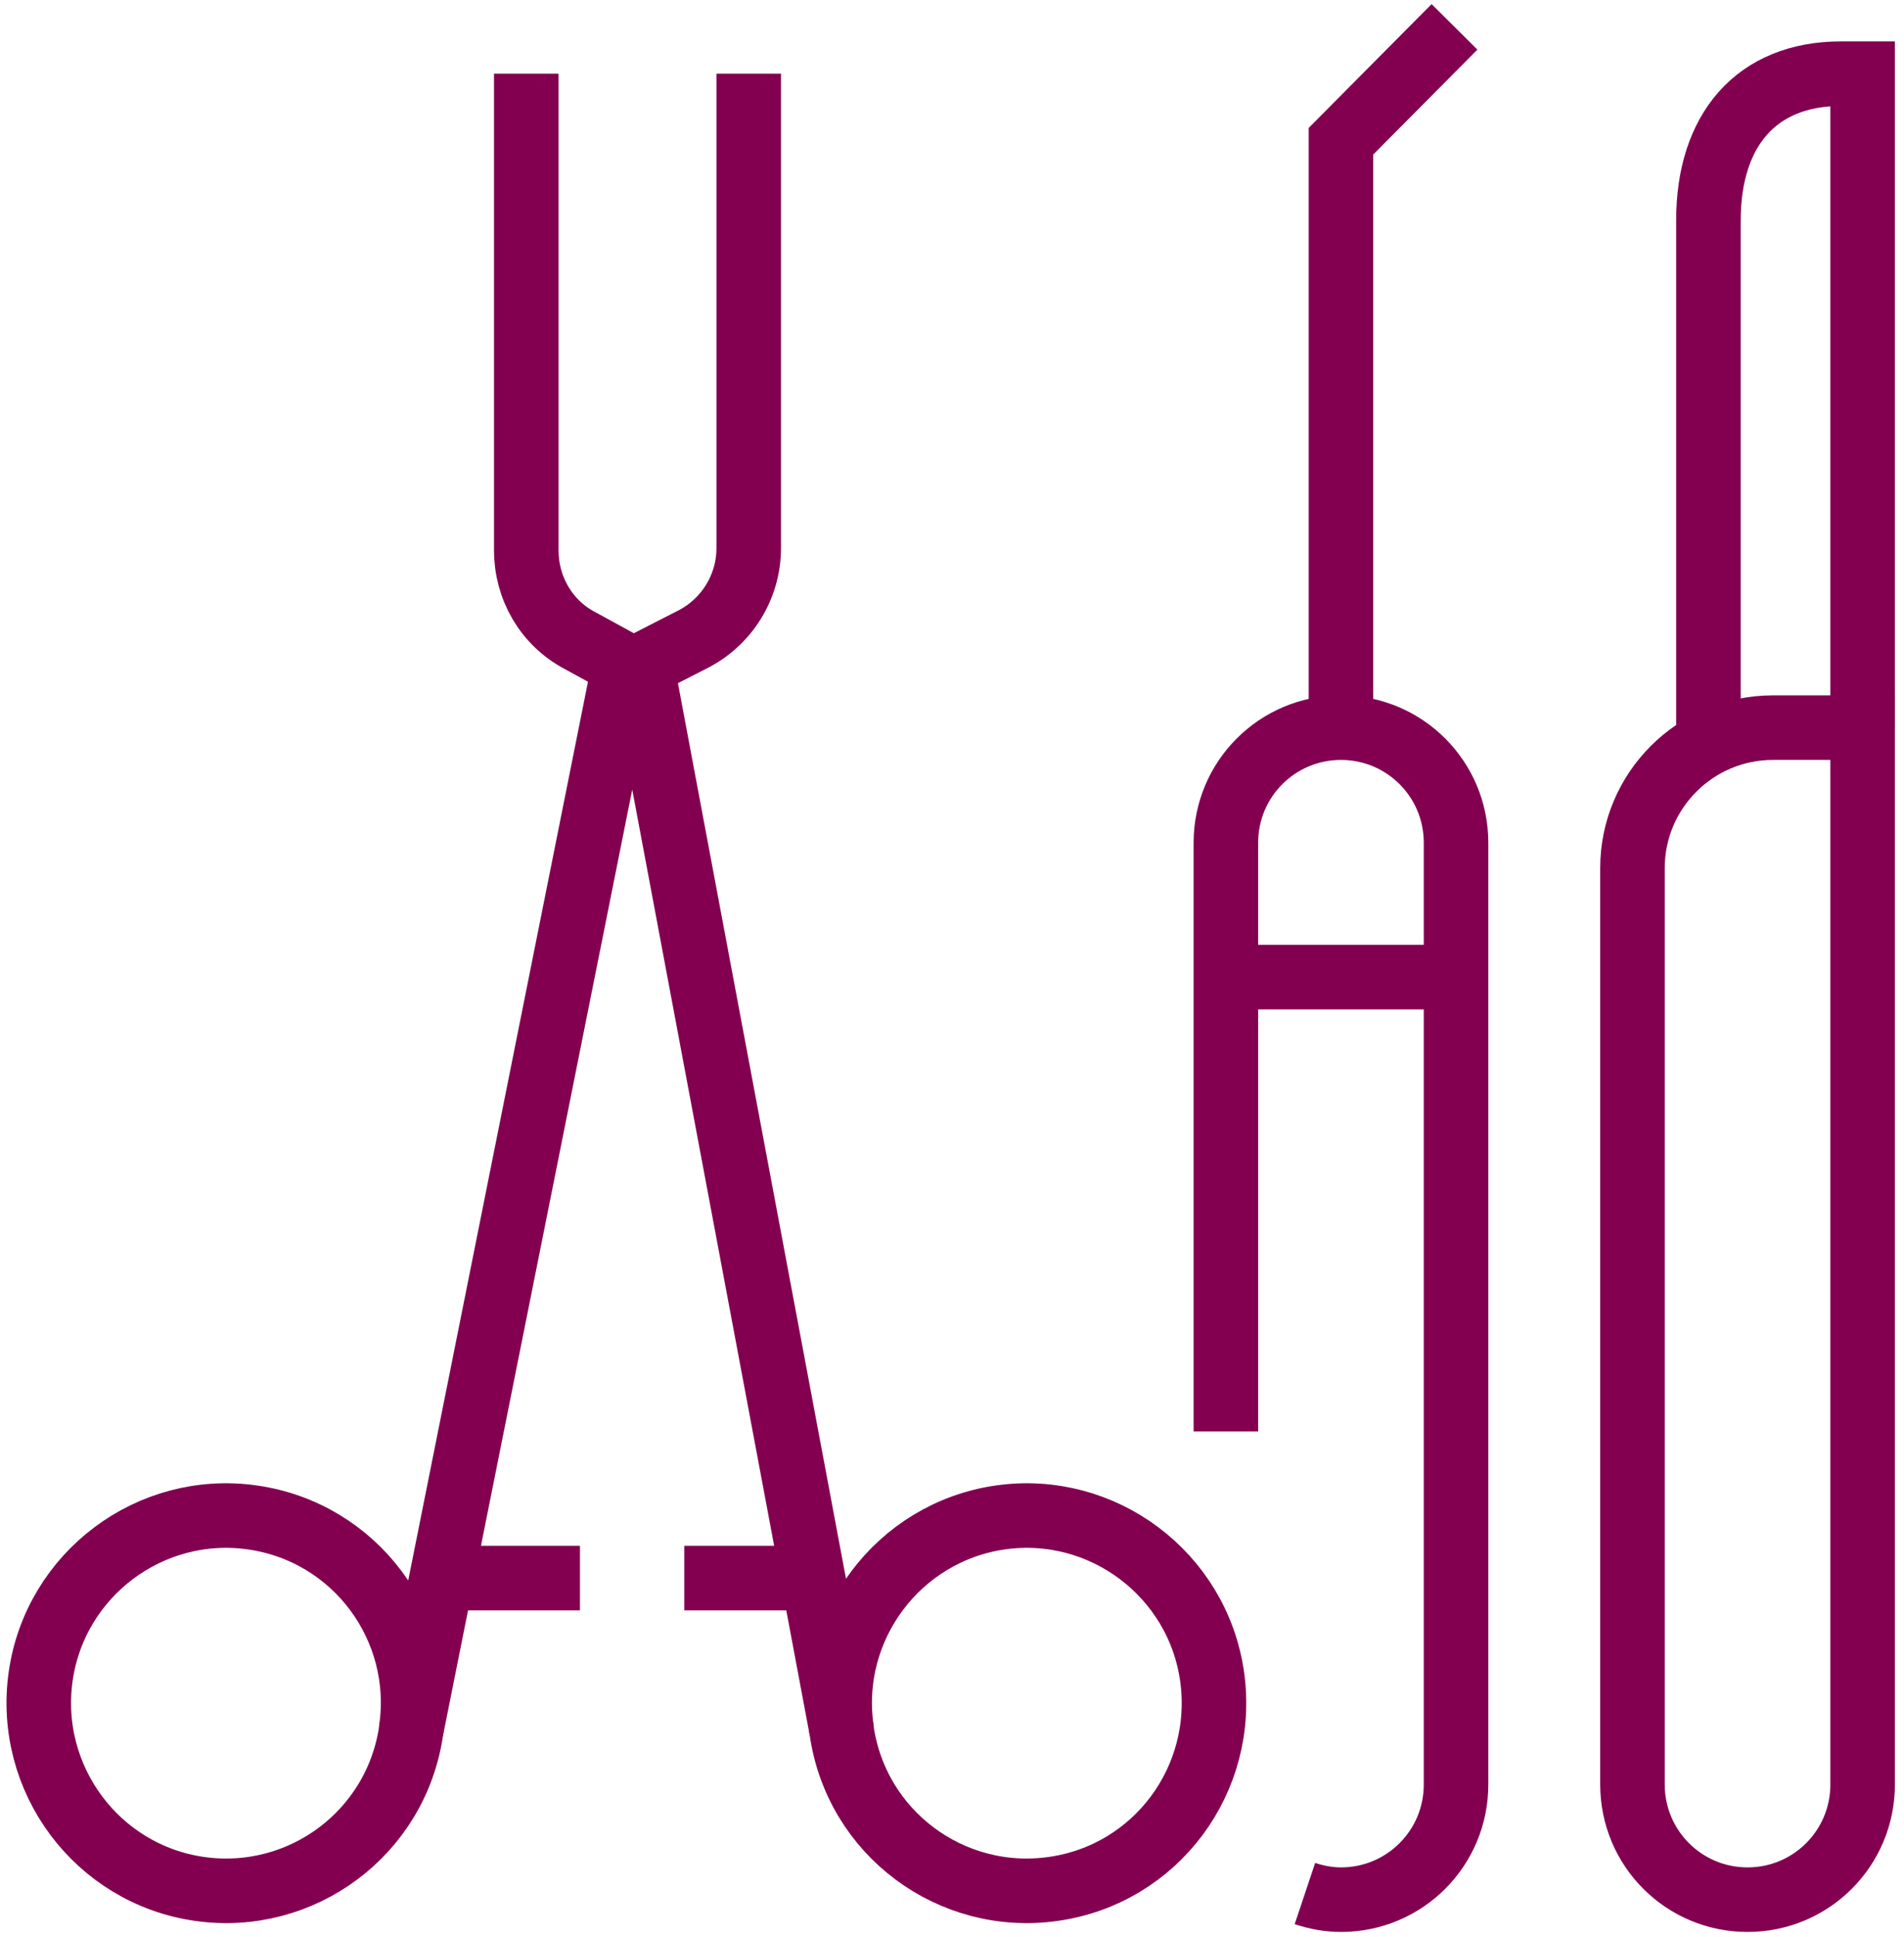
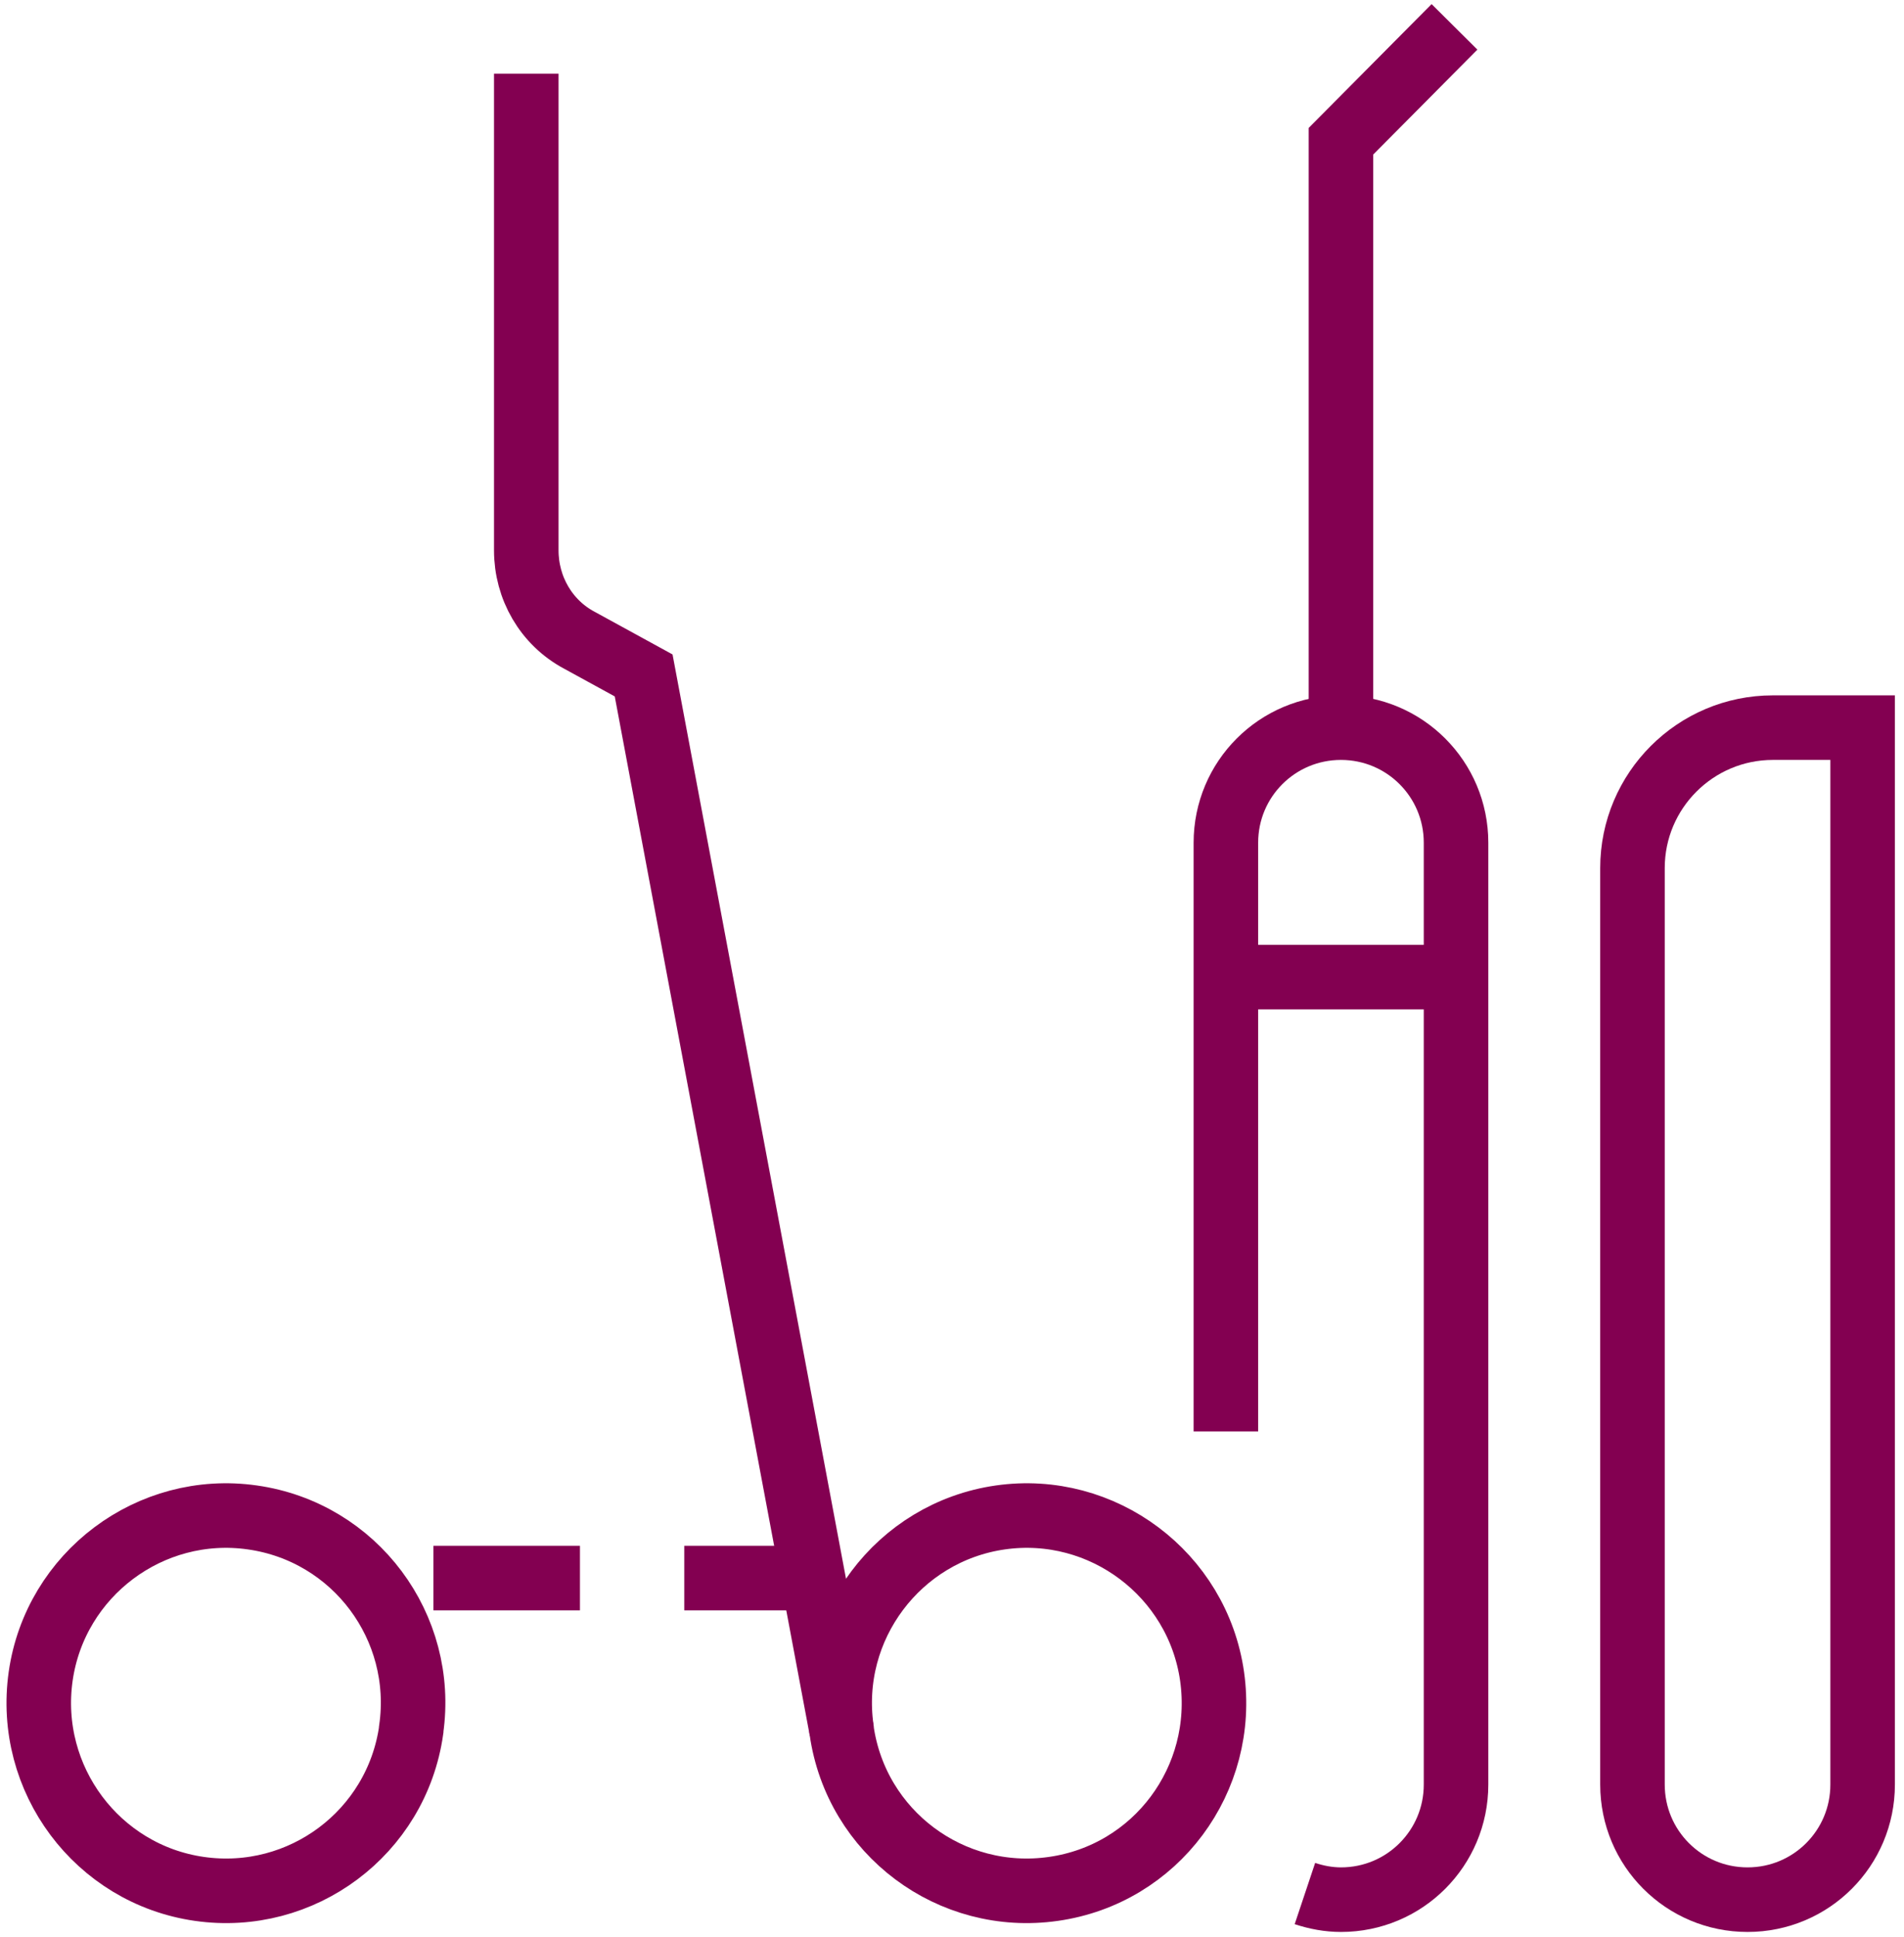
<svg xmlns="http://www.w3.org/2000/svg" width="59" height="60" viewBox="0 0 59 60" fill="none">
  <path d="M12.742 53.582C12.29 56.767 9.342 58.954 6.181 58.502C3.019 58.051 0.808 55.103 1.26 51.918C1.712 48.756 4.659 46.545 7.821 46.997C11.006 47.449 13.193 50.396 12.742 53.558V53.582Z" stroke="#830051" stroke-width="2" stroke-miterlimit="10" />
-   <path d="M12.742 53.582L19.279 20.919L21.466 19.802C22.536 19.255 23.201 18.162 23.201 16.973V2.282" stroke="#830051" stroke-width="2" stroke-miterlimit="10" />
  <path d="M26.078 53.582C26.529 56.767 29.477 58.954 32.639 58.502C35.824 58.051 38.011 55.103 37.559 51.918C37.108 48.756 34.16 46.545 30.998 46.997C27.837 47.449 25.626 50.396 26.078 53.558V53.582Z" stroke="#830051" stroke-width="2" stroke-miterlimit="10" />
  <path d="M26.078 53.582L19.945 20.919L17.948 19.826C16.925 19.279 16.308 18.209 16.308 17.044V2.282" stroke="#830051" stroke-width="2" stroke-miterlimit="10" />
  <path d="M21.204 48.875H25.412" stroke="#830051" stroke-width="2" stroke-miterlimit="10" />
  <path d="M13.431 48.875H17.971" stroke="#830051" stroke-width="2" stroke-miterlimit="10" />
-   <path d="M57.718 22.536V2.282H57.052C54.414 2.282 52.94 4.041 52.94 6.823V23.059" stroke="#830051" stroke-width="2" stroke-miterlimit="10" />
  <path d="M57.718 22.536H54.937C52.536 22.536 50.586 24.485 50.586 26.886V55.269C50.586 57.242 52.179 58.835 54.152 58.835C56.125 58.835 57.718 57.242 57.718 55.269V22.559V22.536Z" stroke="#830051" stroke-width="2" stroke-miterlimit="10" />
  <path d="M40.436 58.645C40.792 58.764 41.173 58.835 41.553 58.835C43.526 58.835 45.119 57.242 45.119 55.269V26.101C45.119 24.128 43.526 22.536 41.553 22.536C39.58 22.536 37.987 24.128 37.987 26.101V44.334" stroke="#830051" stroke-width="2" stroke-miterlimit="10" />
  <path d="M37.987 30.262H45.119" stroke="#830051" stroke-width="2" stroke-miterlimit="10" />
  <path d="M41.553 22.536V4.374L45.071 0.832" stroke="#830051" stroke-width="2" stroke-miterlimit="10" />
</svg>